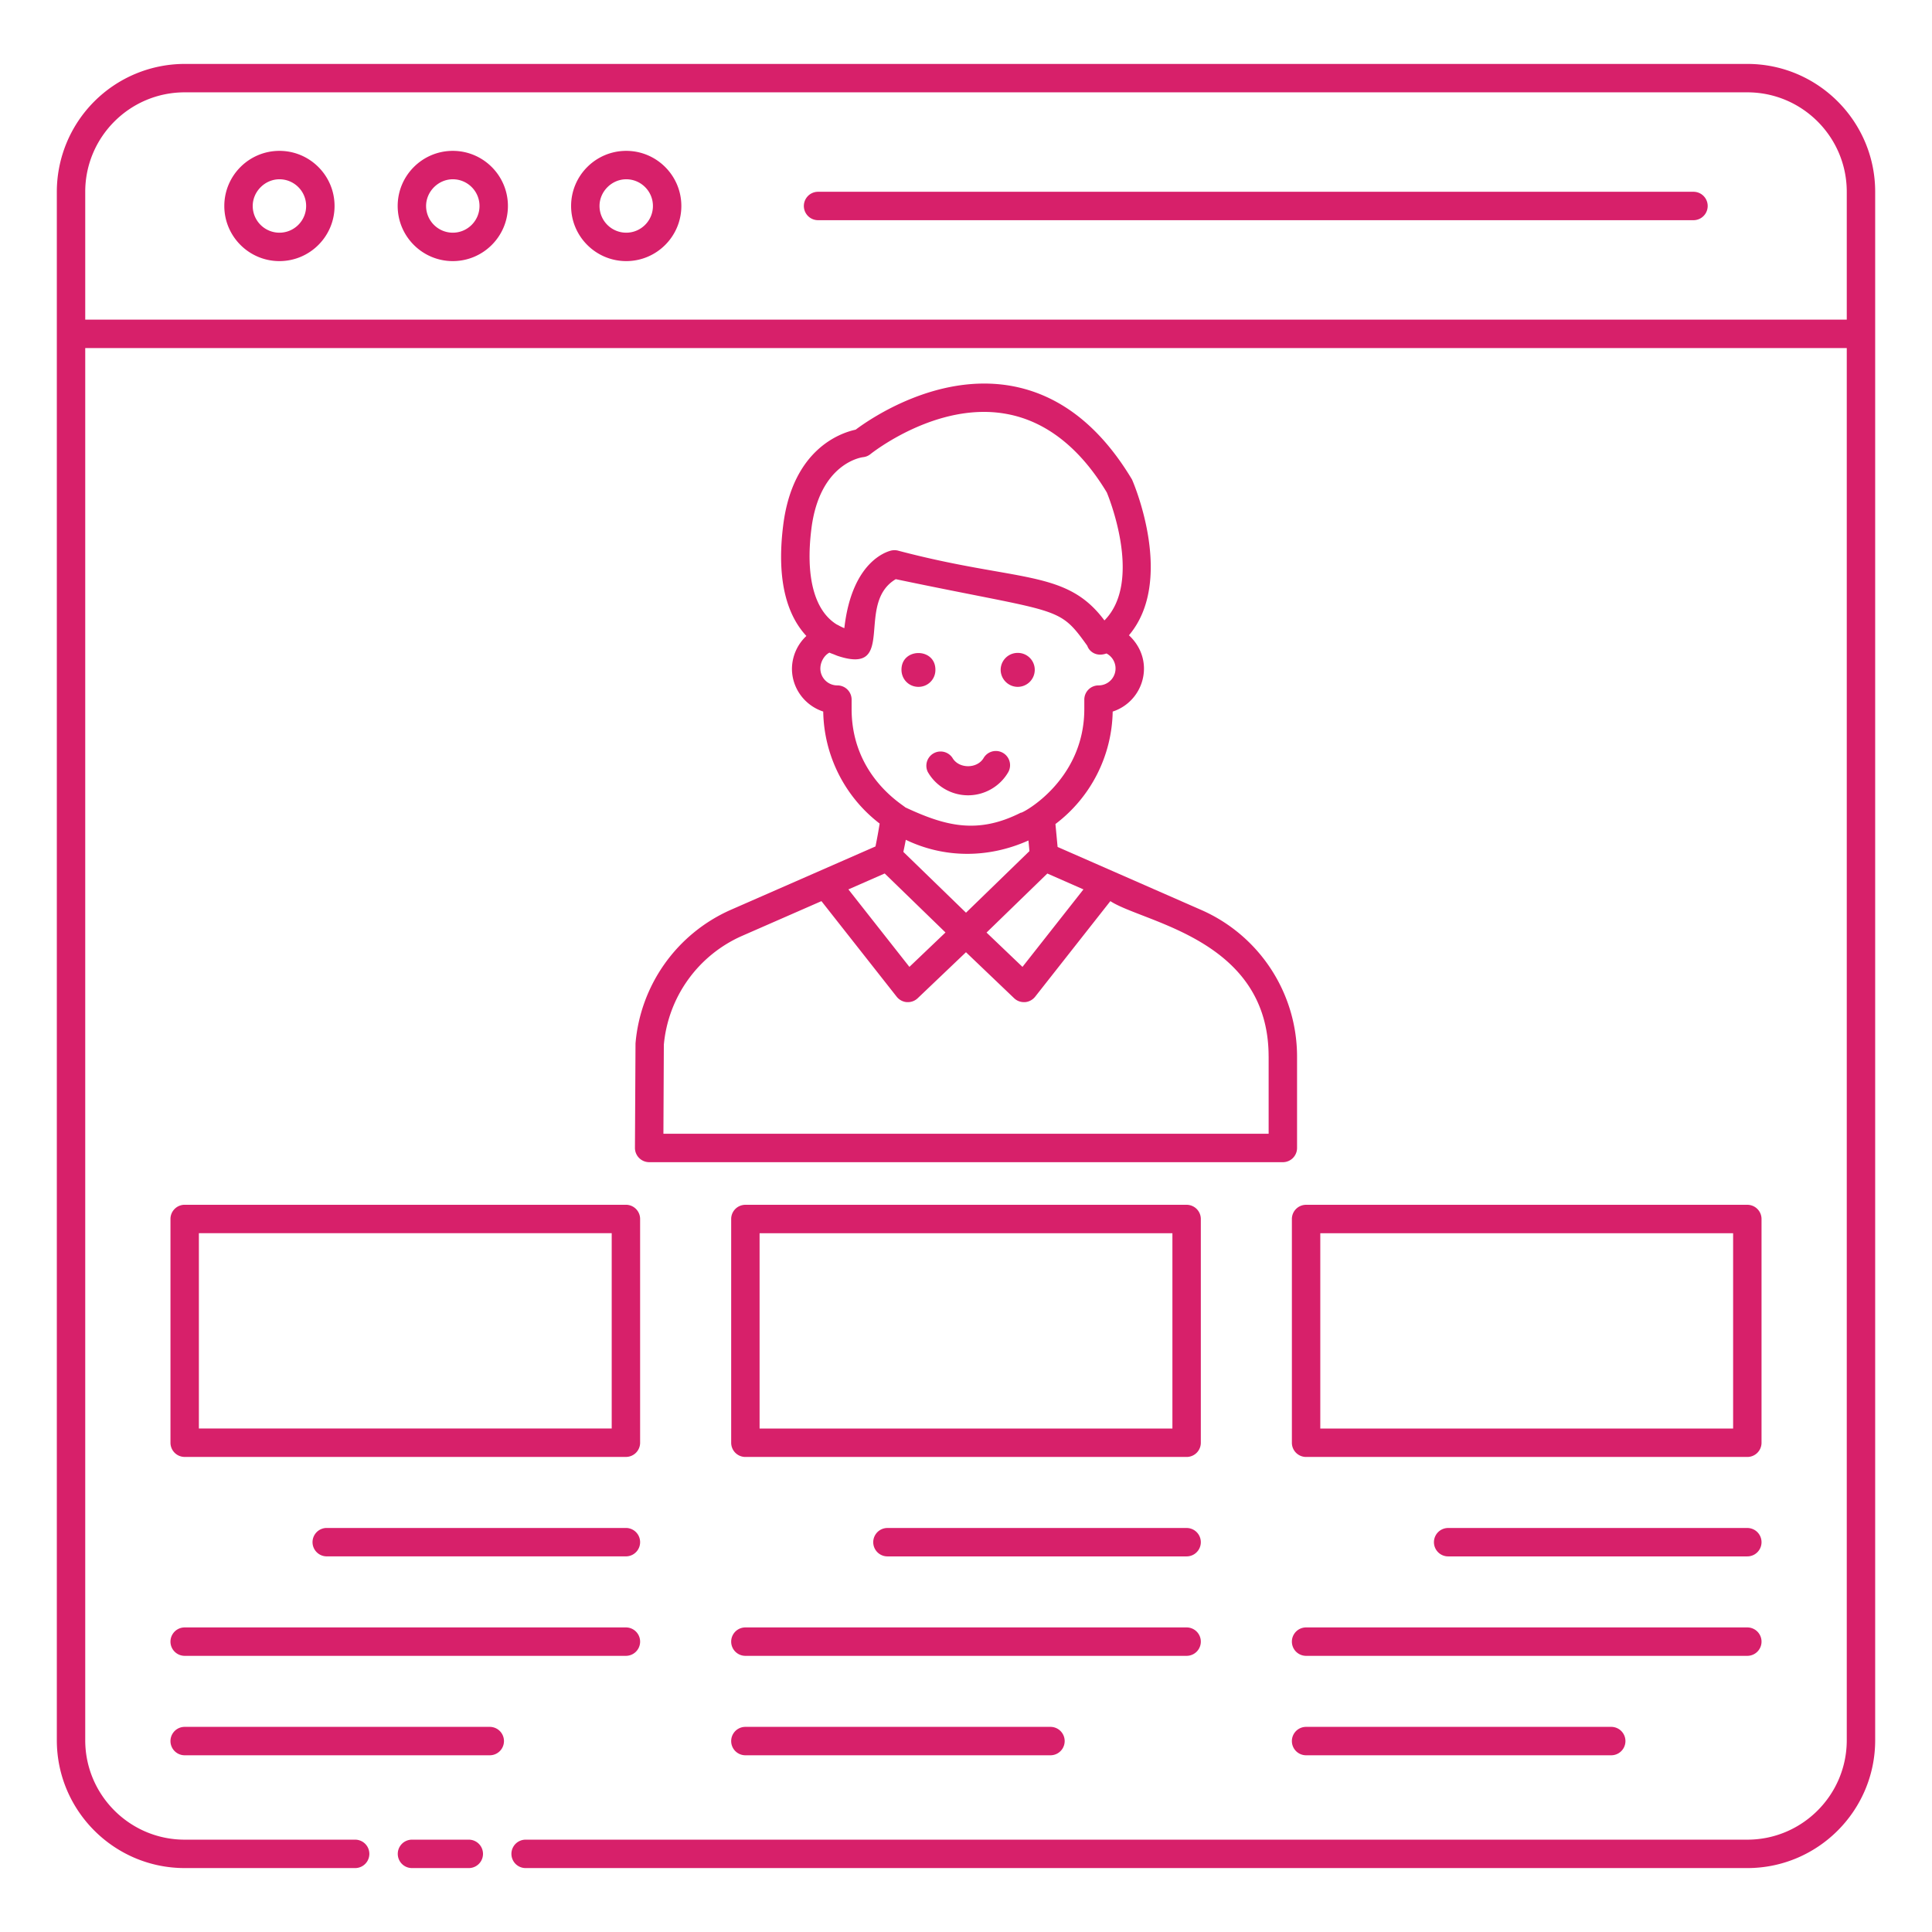
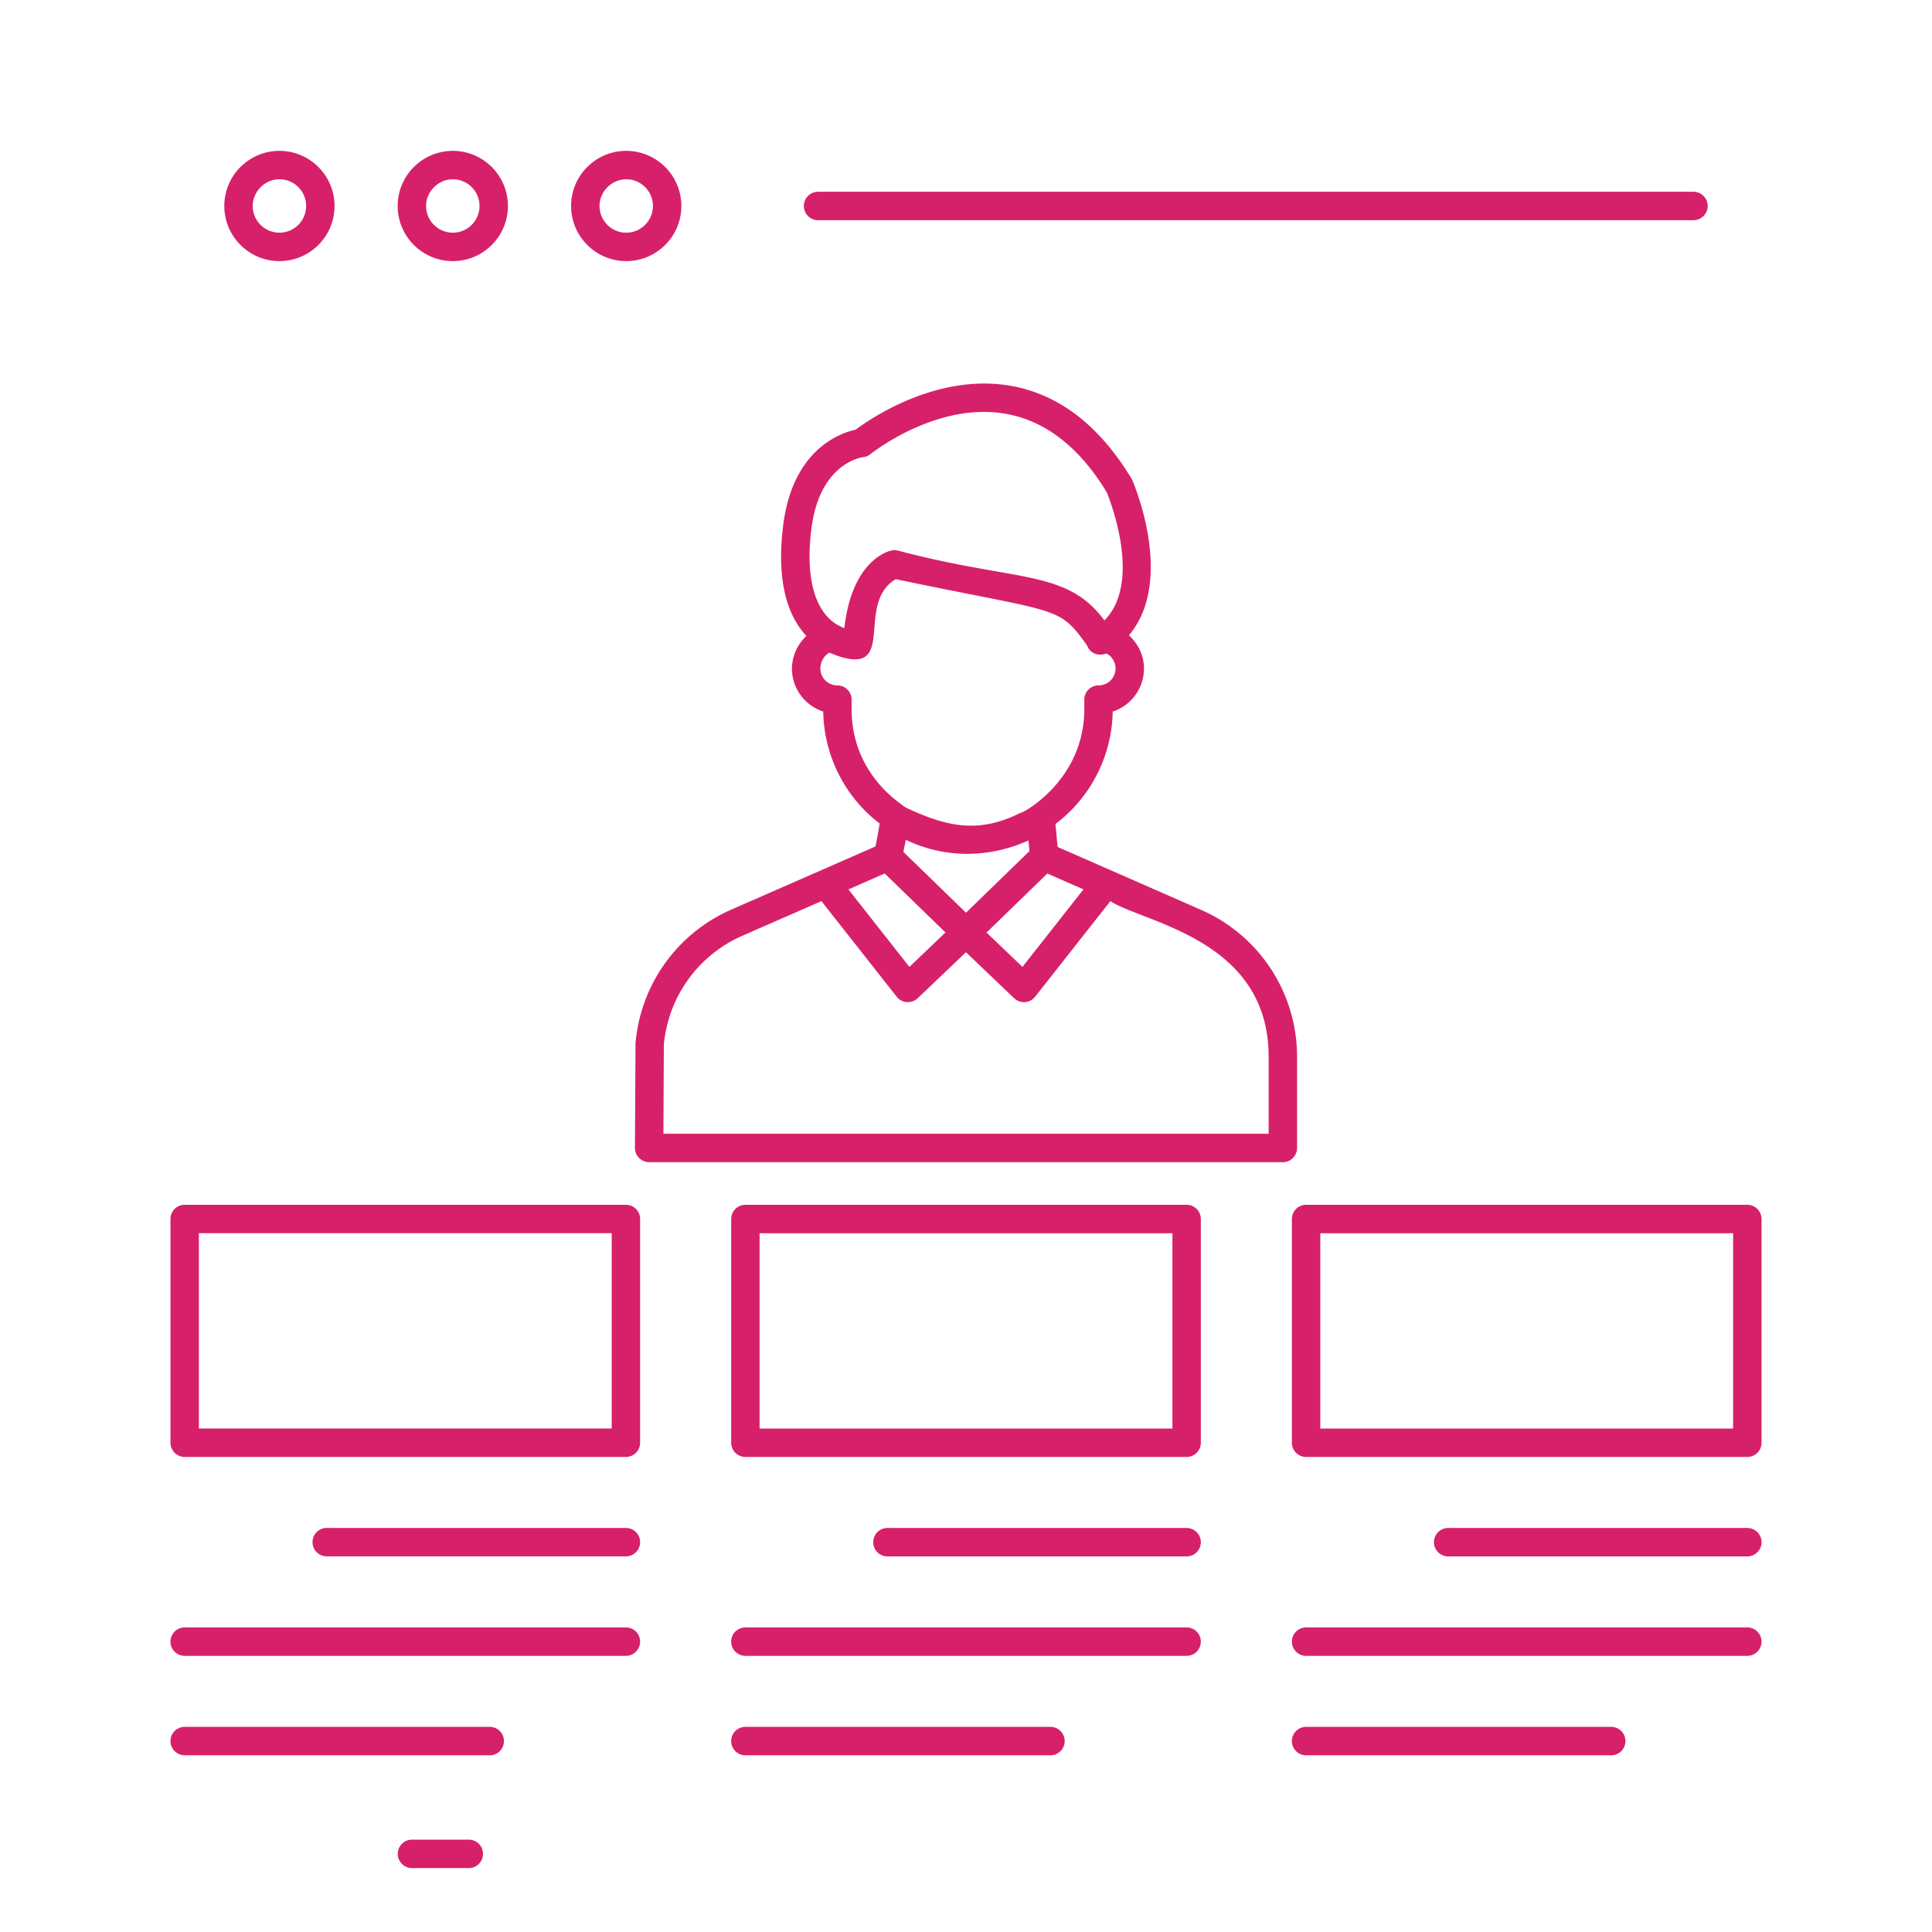
<svg xmlns="http://www.w3.org/2000/svg" viewBox="0 0 68 68" id="SeoExpert">
-   <path d="M66 6.75c0-2.481-2.019-4.5-4.5-4.5h-55A4.505 4.505 0 0 0 2 6.75v54.5c0 2.481 2.019 4.5 4.5 4.5h6a.5.5 0 1 0 0-1h-6c-1.93 0-3.5-1.57-3.5-3.5v-49h62v49c0 1.93-1.57 3.5-3.5 3.5h-43a.5.5 0 1 0 0 1h43c2.481 0 4.5-2.019 4.5-4.5V6.75zm-63 4.5v-4.5c0-1.93 1.57-3.5 3.5-3.5h55c1.93 0 3.5 1.57 3.5 3.5v4.5H3z" fill="#d7206a" class="color000000 svgShape" />
  <path d="M14.5 65.75h2a.5.5 0 1 0 0-1h-2a.5.5 0 1 0 0 1zm45.105-59H28.793a.5.5 0 1 0 0 1h30.812a.5.5 0 1 0 0-1zM22.041 5.31c-1.07 0-1.94.87-1.94 1.94 0 1.07.87 1.94 1.94 1.94s1.94-.87 1.94-1.94c0-1.07-.87-1.94-1.94-1.94zm0 2.88a.941.941 0 0 1-.94-.94c0-.51.43-.94.94-.94.518 0 .94.421.94.94 0 .518-.422.94-.94.94zm-6.104-2.88c-1.07 0-1.94.87-1.94 1.94 0 1.07.87 1.94 1.94 1.94s1.94-.87 1.94-1.94c0-1.07-.87-1.94-1.94-1.94zm0 2.88a.941.941 0 0 1-.94-.94c0-.51.431-.94.94-.94.519 0 .94.421.94.94 0 .518-.421.94-.94.94zM9.835 5.31c-1.07 0-1.94.87-1.94 1.94 0 1.07.87 1.94 1.94 1.94s1.94-.87 1.94-1.94c0-1.07-.87-1.94-1.94-1.94zm0 2.88a.941.941 0 0 1-.94-.94c0-.51.431-.94.94-.94.519 0 .94.421.94.94 0 .518-.421.94-.94.94zM6.5 42.404a.5.5 0 0 0-.5.5v7.875a.5.5 0 0 0 .5.5h15.53a.5.5 0 0 0 .5-.5v-7.875a.5.5 0 0 0-.5-.5H6.5zm15.03 7.875H7v-6.875h14.53v6.875zm.5 3.5H11.5a.5.5 0 1 0 0 1h10.53a.5.5 0 1 0 0-1zM6.5 58.28h15.53a.5.5 0 1 0 0-1H6.5a.5.5 0 1 0 0 1zm0 3.5h10.738a.5.5 0 1 0 0-1H6.5a.5.5 0 1 0 0 1zm35.265-8h-10.53a.5.5 0 1 0 0 1h10.53a.5.5 0 1 0 0-1zm.5 4a.5.5 0 0 0-.5-.5h-15.53a.5.5 0 1 0 0 1h15.53a.5.5 0 0 0 .5-.5zm-16.03 3a.5.5 0 1 0 0 1h10.738a.5.5 0 1 0 0-1H26.235zm35.265-7H50.97a.5.5 0 1 0 0 1H61.5a.5.5 0 1 0 0-1zm.5 4a.5.5 0 0 0-.5-.5H45.97a.5.5 0 1 0 0 1H61.5a.5.5 0 0 0 .5-.5zm-16.03 3a.5.5 0 1 0 0 1H56.71a.5.5 0 1 0 0-1H45.97zM62 42.905a.5.5 0 0 0-.5-.5H45.97a.5.5 0 0 0-.5.5v7.875a.5.5 0 0 0 .5.5H61.5a.5.5 0 0 0 .5-.5v-7.875zm-1 7.375H46.47v-6.875H61v6.875zm-18.735-7.375a.5.5 0 0 0-.5-.5h-15.53a.5.5 0 0 0-.5.5v7.875a.5.5 0 0 0 .5.5h15.53a.5.5 0 0 0 .5-.5v-7.875zm-1 7.375h-14.53v-6.875h14.53v6.875zM30.814 29.792l-5.106 2.237a5.659 5.659 0 0 0-3.34 4.695l-.02 3.678a.503.503 0 0 0 .5.503h22.304a.5.5 0 0 0 .5-.5v-3.22a5.638 5.638 0 0 0-3.37-5.157l-5.058-2.218-.076-.807a5.072 5.072 0 0 0 2.015-3.958 1.594 1.594 0 0 0 1.101-1.51c0-.47-.21-.88-.529-1.175 1.61-1.903.203-5.272.108-5.483-1.129-1.887-2.562-2.995-4.26-3.296-2.6-.456-4.941 1.148-5.467 1.542-.532.114-2.209.684-2.548 3.349-.265 2.086.203 3.255.814 3.912a1.6 1.6 0 0 0-.508 1.15c0 .703.462 1.302 1.101 1.51a5.072 5.072 0 0 0 1.986 3.943 18.17 18.17 0 0 1-.144.79l-.003.015zm5.384-.21.035.374L34 32.124l-2.205-2.14c.024-.114.054-.255.086-.426 1.31.632 2.86.677 4.317.024zm-5.06 1.161 2.14 2.077-1.27 1.211-2.147-2.727 1.276-.56zm5.725.002 1.271.559-2.146 2.727-1.265-1.208 2.14-2.078zm7.789 6.44v2.72H23.35l.015-3.134a4.645 4.645 0 0 1 2.744-3.827l2.803-1.227 2.649 3.365c.087.11.216.179.357.19h.036a.501.501 0 0 0 .345-.137l1.7-1.62 1.695 1.619c.094.09.217.138.346.138h.035c.14-.01.27-.08.358-.19l2.648-3.365c1.164.76 5.57 1.333 5.57 5.468zM28.56 18.598c.292-2.292 1.757-2.5 1.814-2.507a.491.491 0 0 0 .265-.109c.023-.018 2.326-1.86 4.776-1.415 1.397.25 2.598 1.2 3.54 2.764.014.032 1.307 3.106-.083 4.506-1.35-1.816-3.04-1.337-7.285-2.462a.552.552 0 0 0-.208 0c-.15.033-1.394.371-1.661 2.734a1.727 1.727 0 0 1-.205-.098.357.357 0 0 0-.057-.028c-.794-.485-1.112-1.684-.896-3.385zm1.414 6.356v-.33a.5.5 0 0 0-.5-.5.596.596 0 0 1-.6-.59c0-.256.154-.48.319-.563.053.025.101.04.153.06.054.021.106.045.157.061 2.09.68.578-1.847 2.025-2.707 5.825 1.22 5.712.907 6.742 2.346.061.187.304.401.674.269a.596.596 0 0 1-.28 1.124.5.5 0 0 0-.5.5v.33c0 2.604-2.325 3.745-2.226 3.645-1.54.783-2.681.468-4.072-.181-.098-.1-1.892-1.126-1.892-3.464z" fill="#d7206a" class="color000000 svgShape" />
-   <path d="M32.655 27.17c.29.507.833.822 1.418.822s1.129-.315 1.418-.822a.5.5 0 0 0-.868-.496c-.225.392-.875.392-1.1 0a.501.501 0 0 0-.868.496zm-.329-2.995a.593.593 0 0 0 .597-.603c0-.783-1.194-.782-1.194 0 0 .338.262.603.597.603zm3.496 0a.6.6 0 0 0 .598-.603.595.595 0 0 0-.598-.592.598.598 0 0 0-.602.592c0 .332.27.603.602.603z" fill="#d7206a" class="color000000 svgShape" />
</svg>